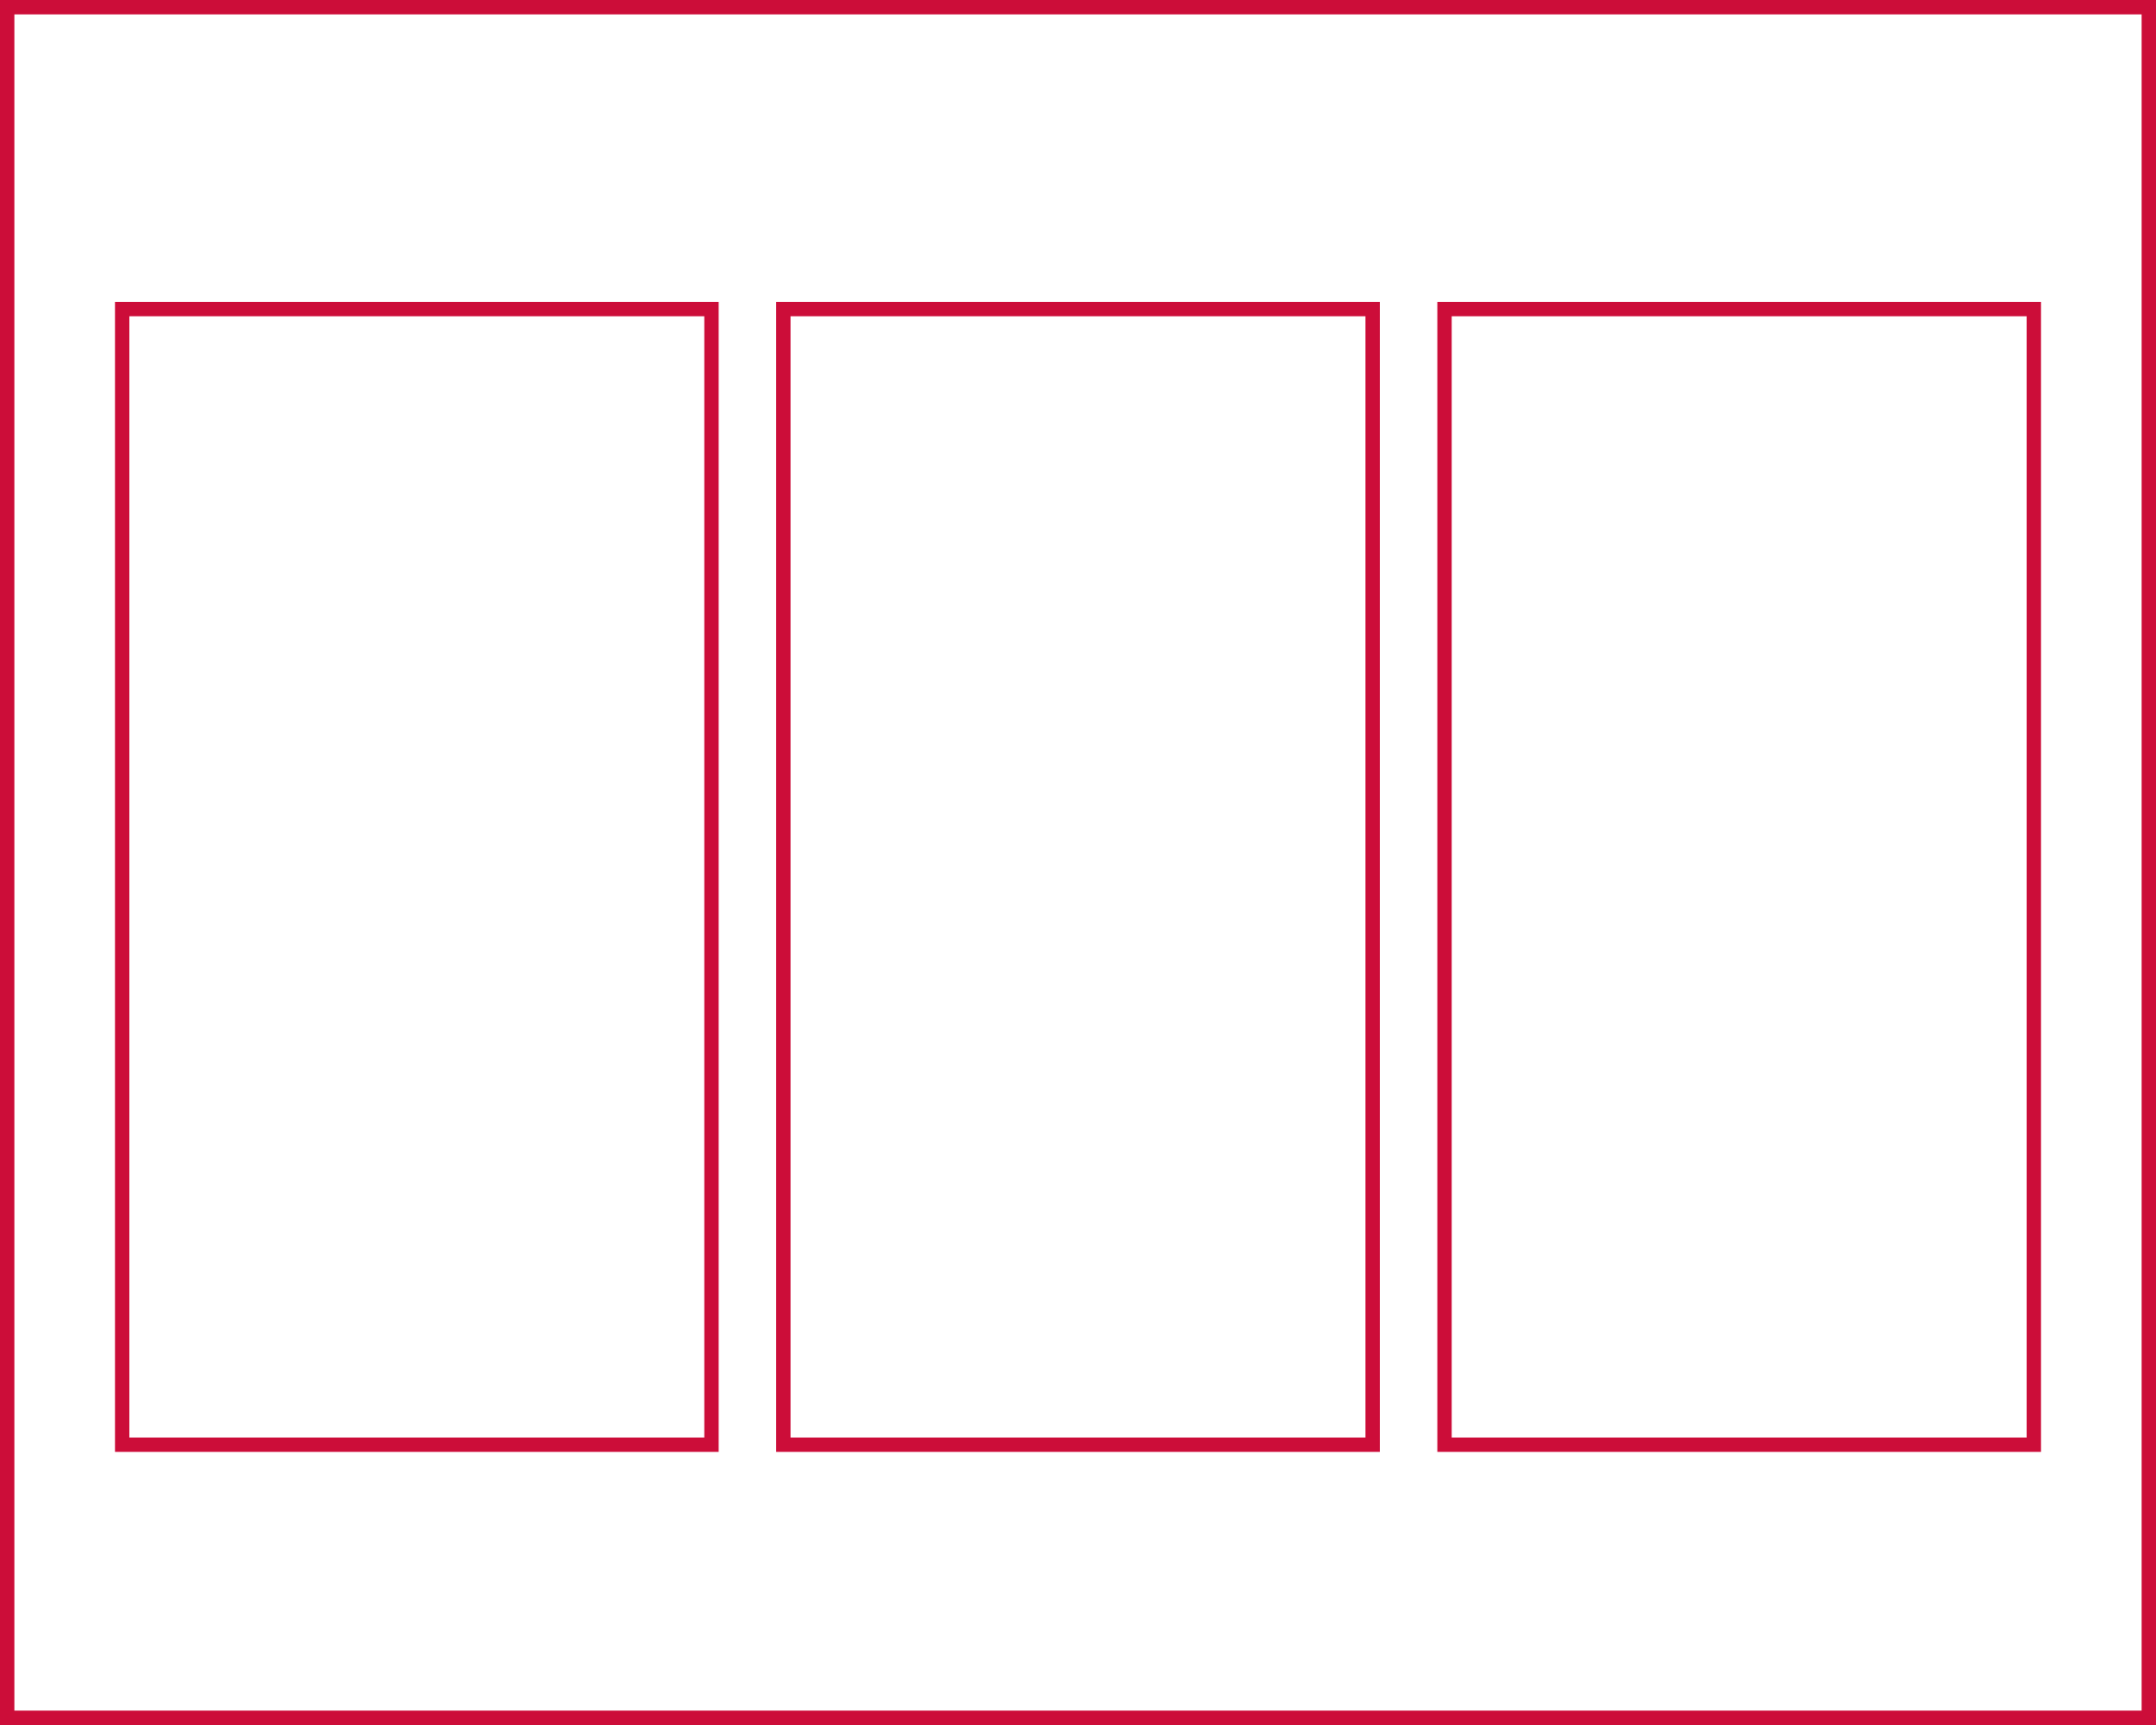
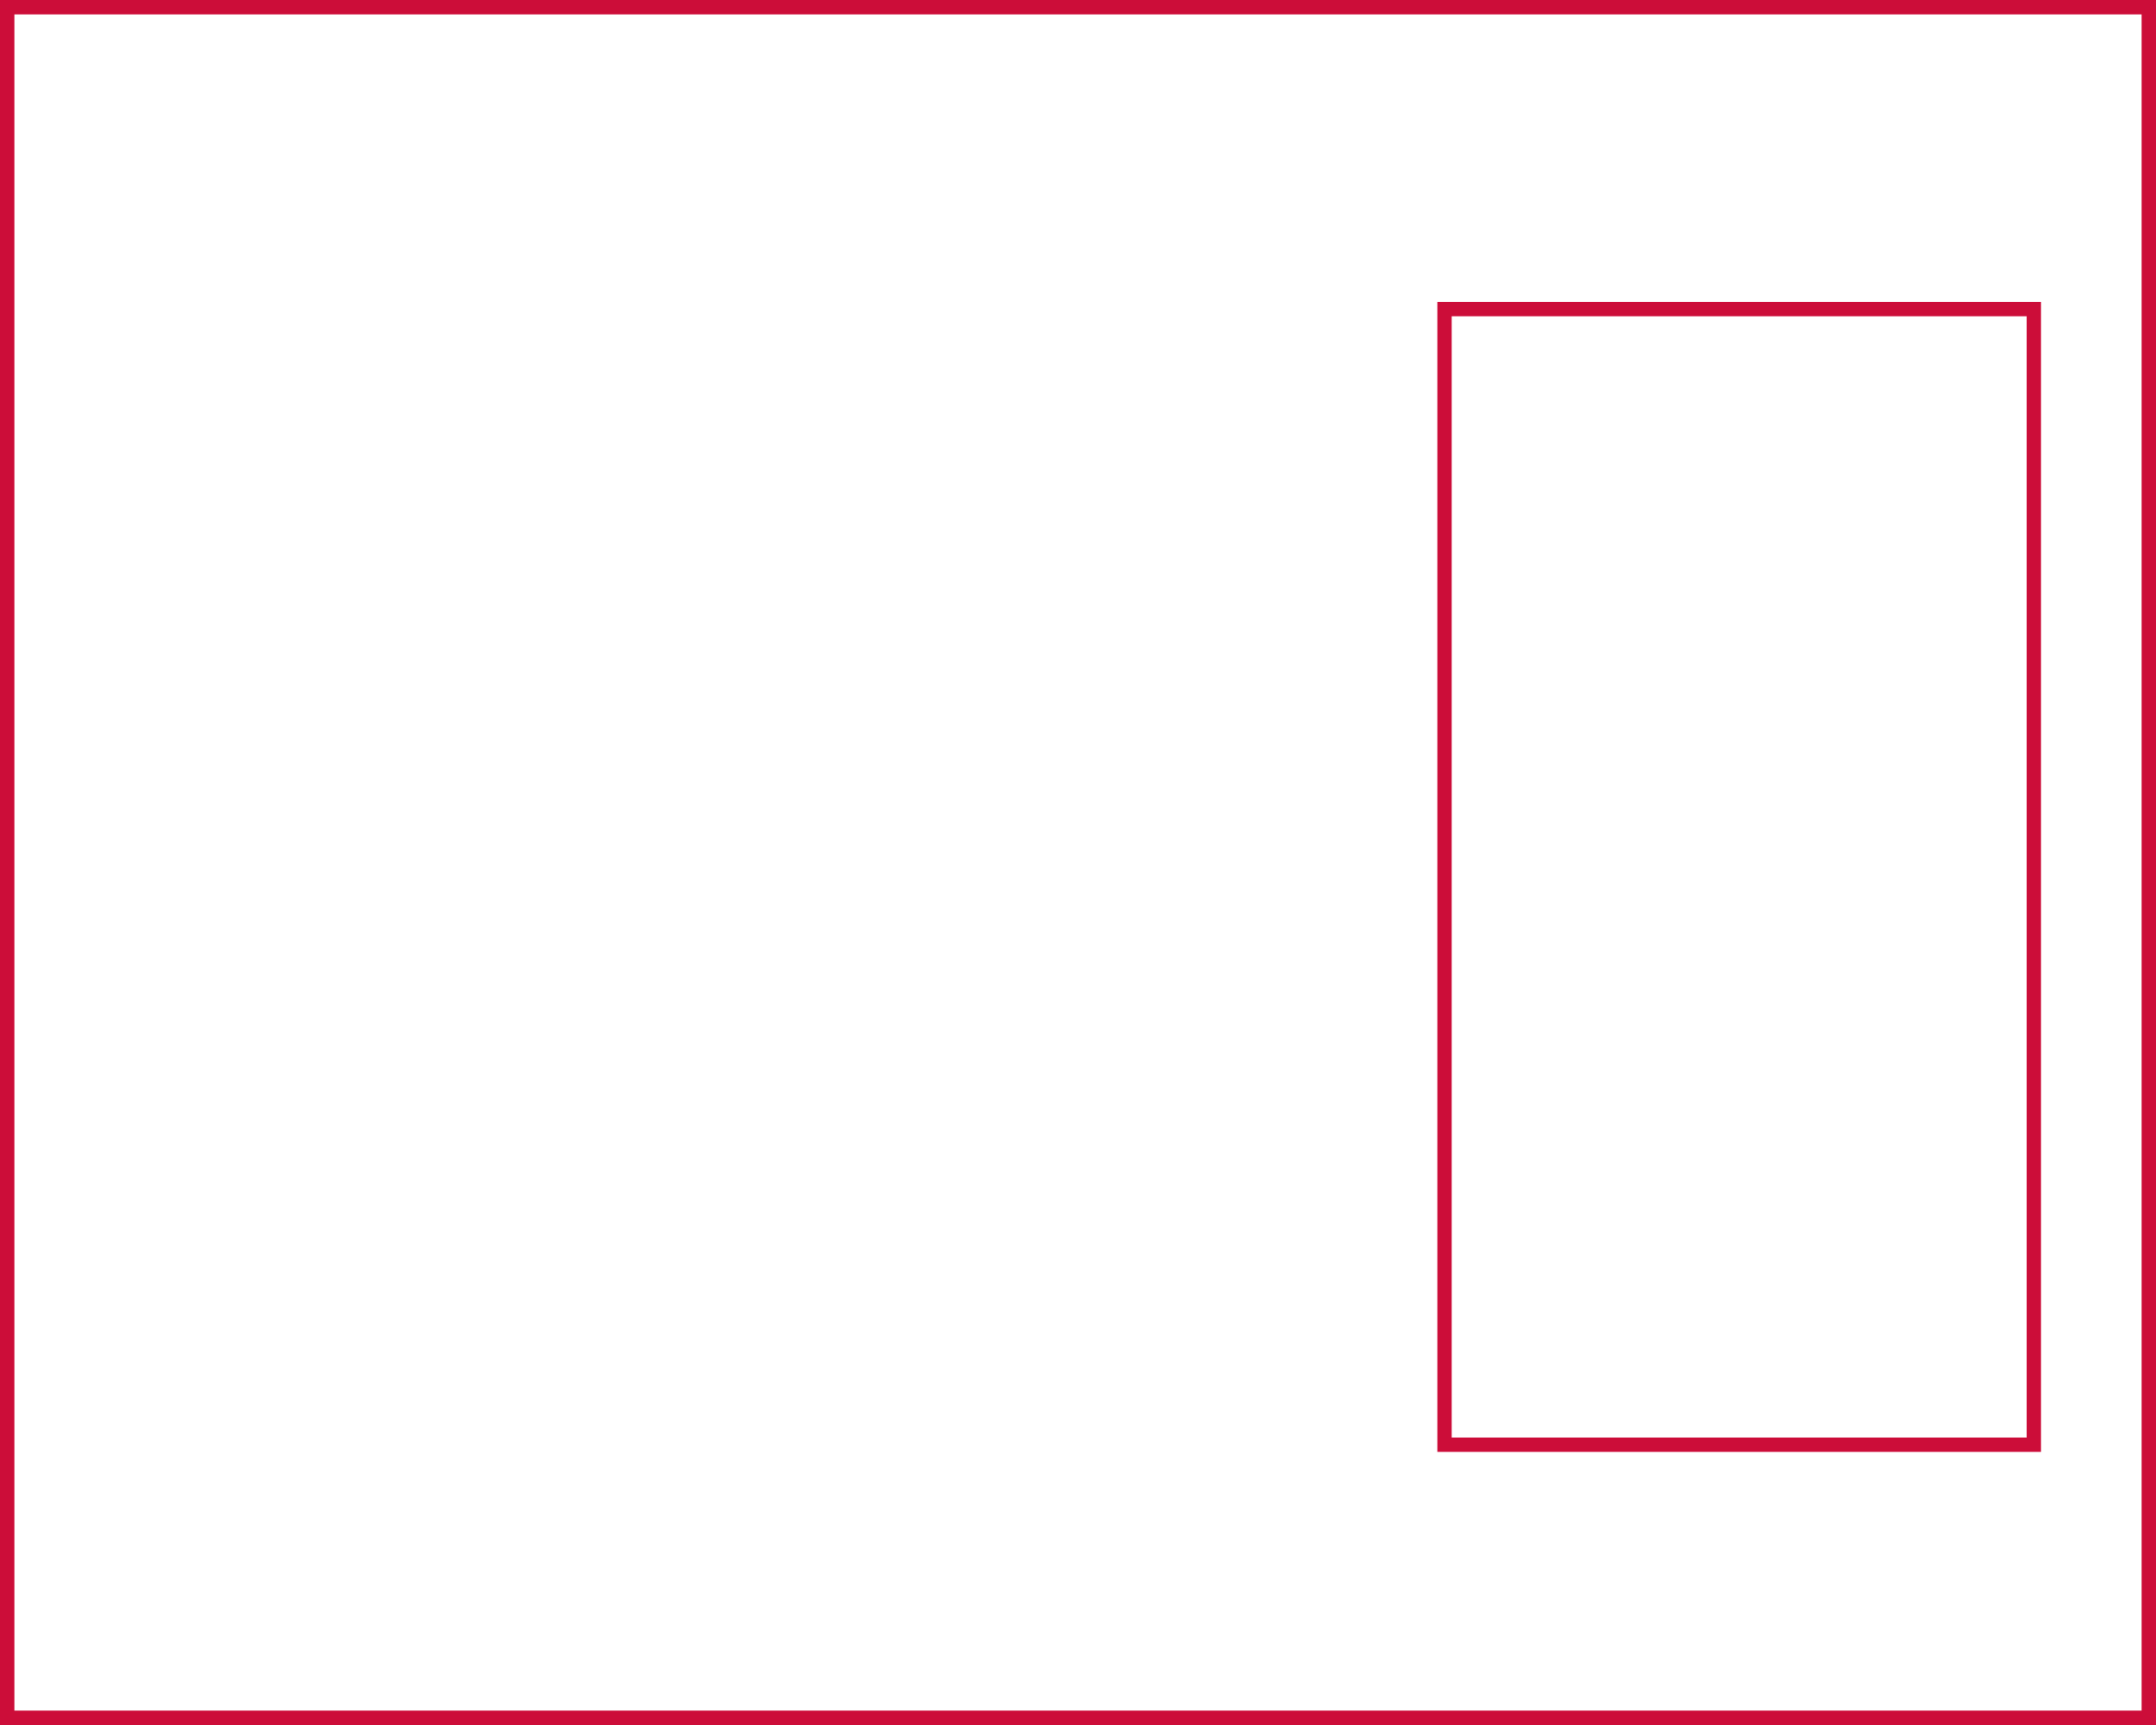
<svg xmlns="http://www.w3.org/2000/svg" width="150" height="120" viewBox="0 0 150 120" fill="none">
  <rect x="0.5" y="0.5" width="149" height="119" stroke="#CC0D39" />
  <rect x="100.5" y="21.5" width="41" height="79" stroke="#CC0D39" />
-   <rect x="8.5" y="21.5" width="41" height="79" stroke="#CC0D39" />
-   <rect x="54.5" y="21.5" width="41" height="79" stroke="#CC0D39" />
</svg>